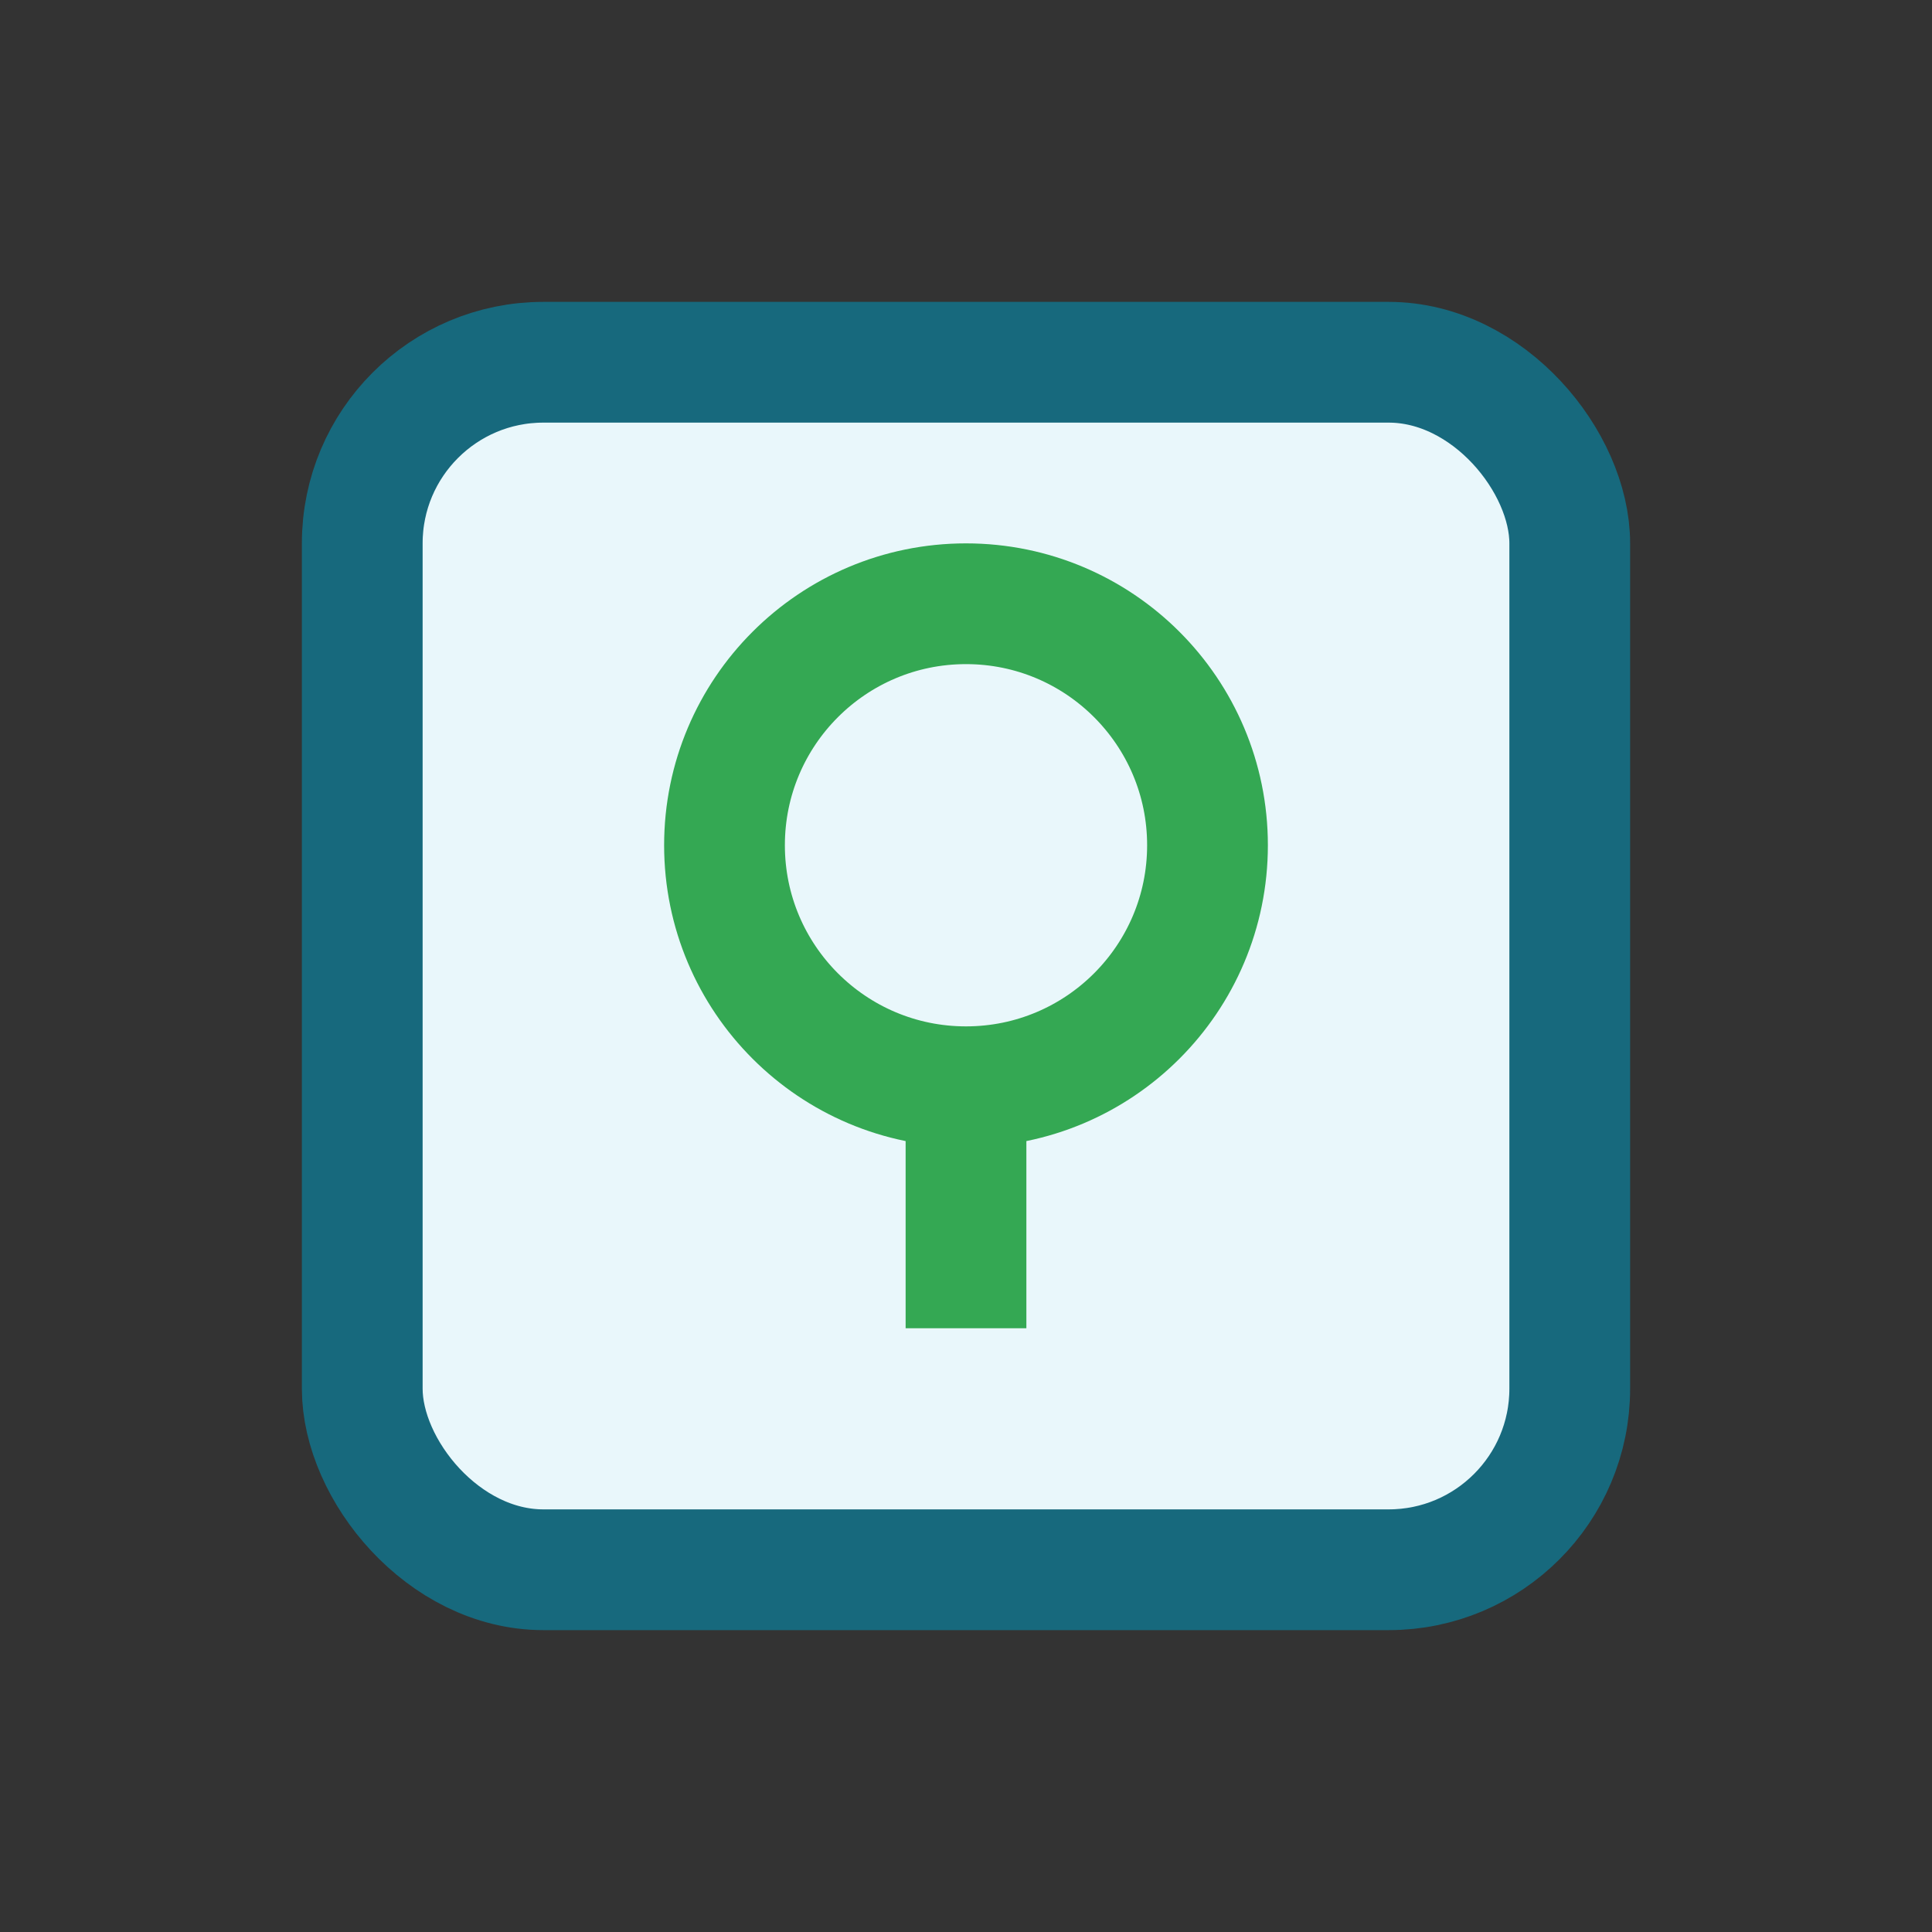
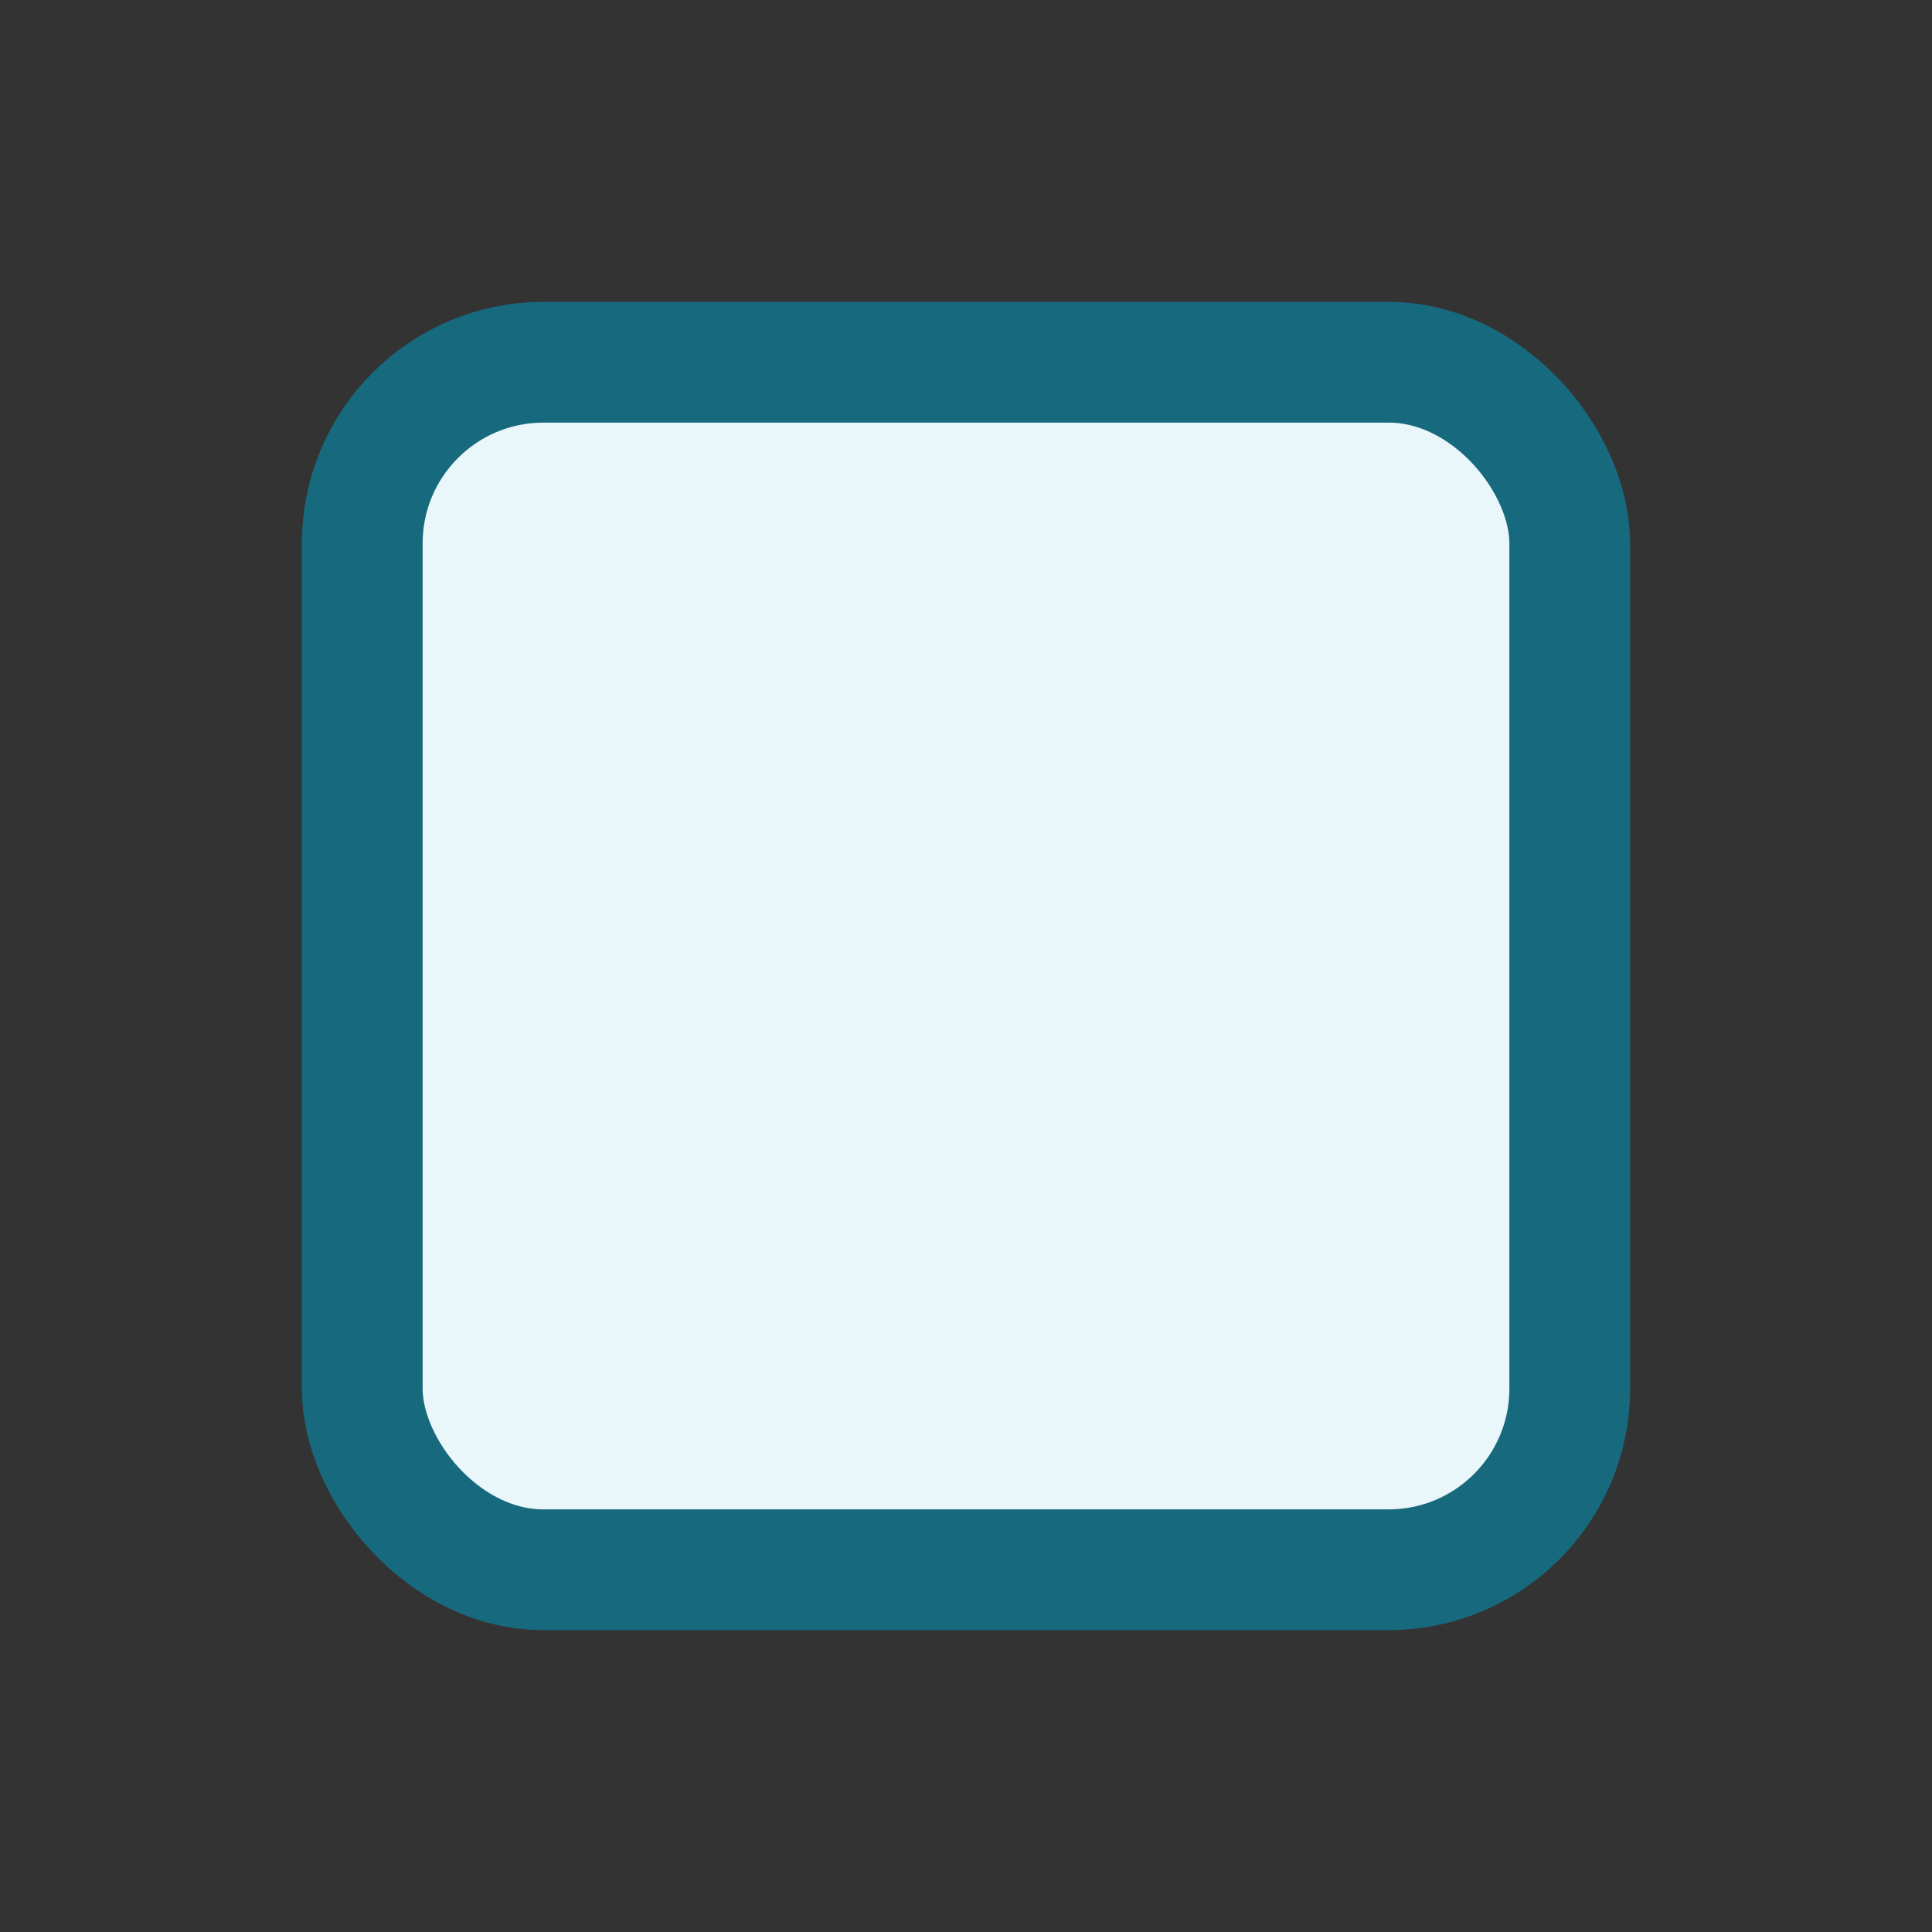
<svg xmlns="http://www.w3.org/2000/svg" width="32" height="32" viewBox="0 0 32 32">
  <rect x="0" y="0" width="32" height="32" fill="#333333" stroke="none" />
  <rect x="6" y="6" width="20" height="20" rx="3" fill="#E9F7FB" stroke="#17697D" stroke-width="2" />
-   <circle cx="16" cy="14" r="4" fill="none" stroke="#34A853" stroke-width="2" />
-   <path d="M16 18v4" stroke="#34A853" stroke-width="2" />
</svg>